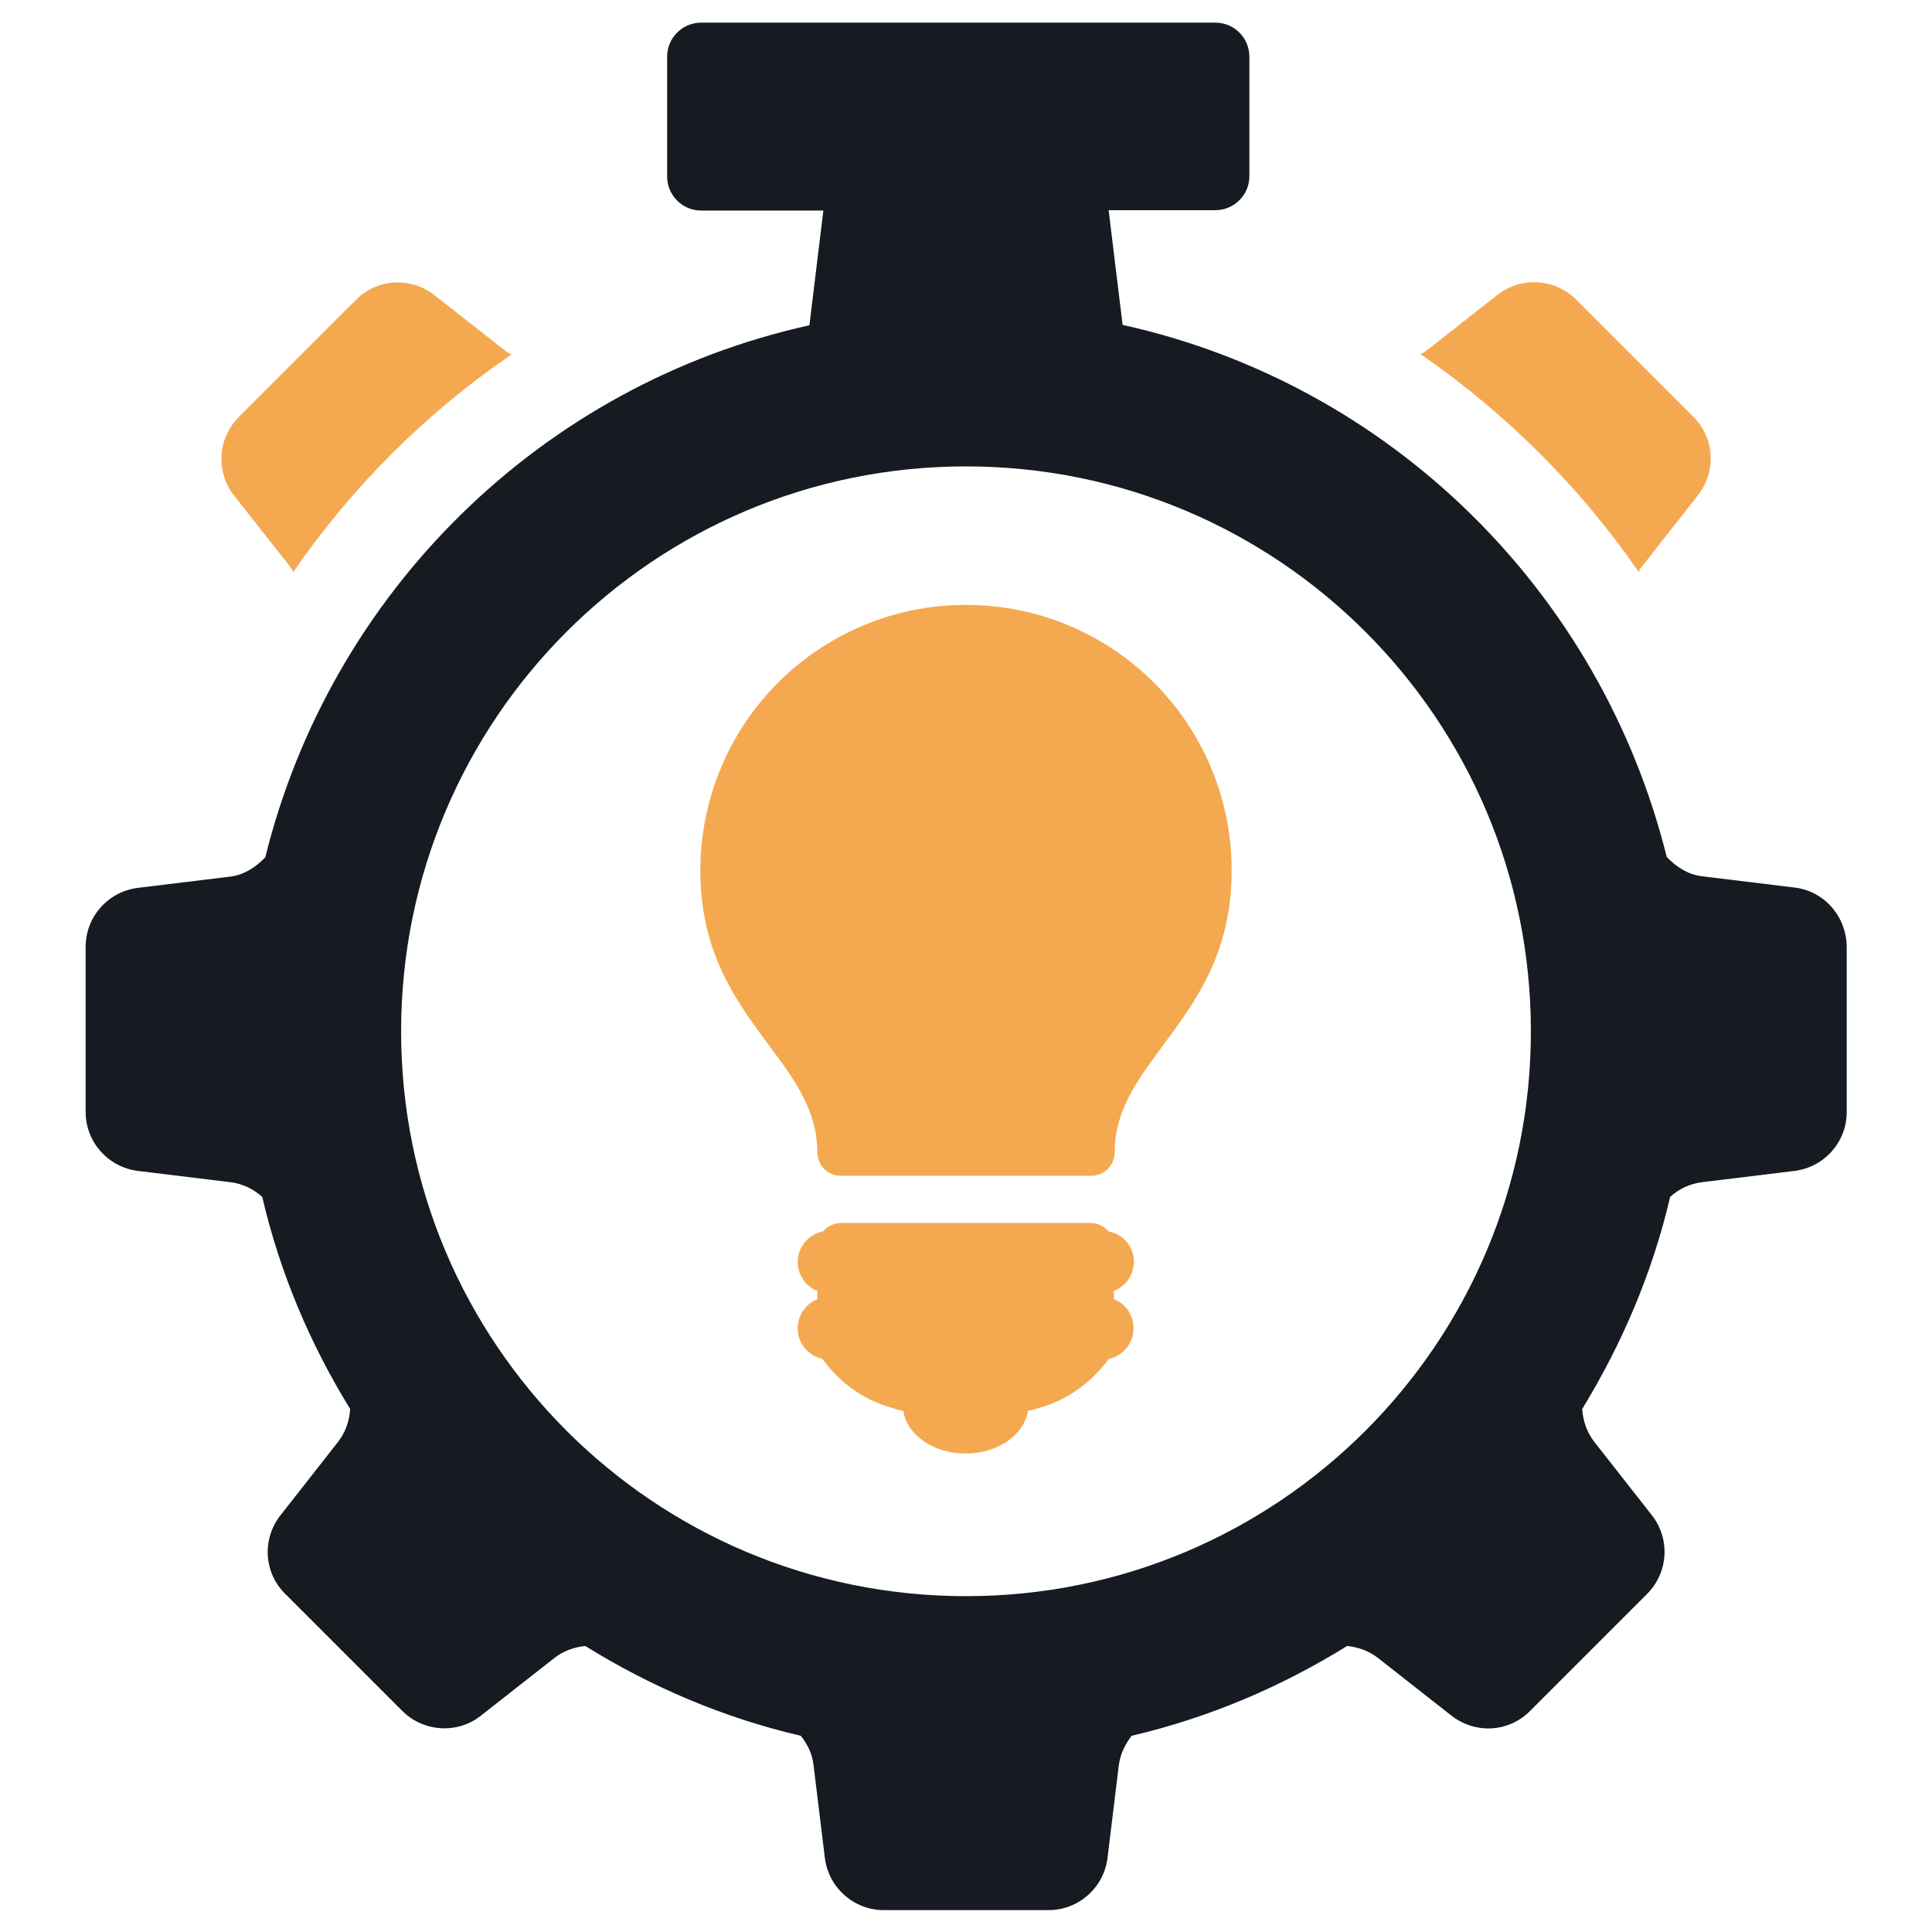
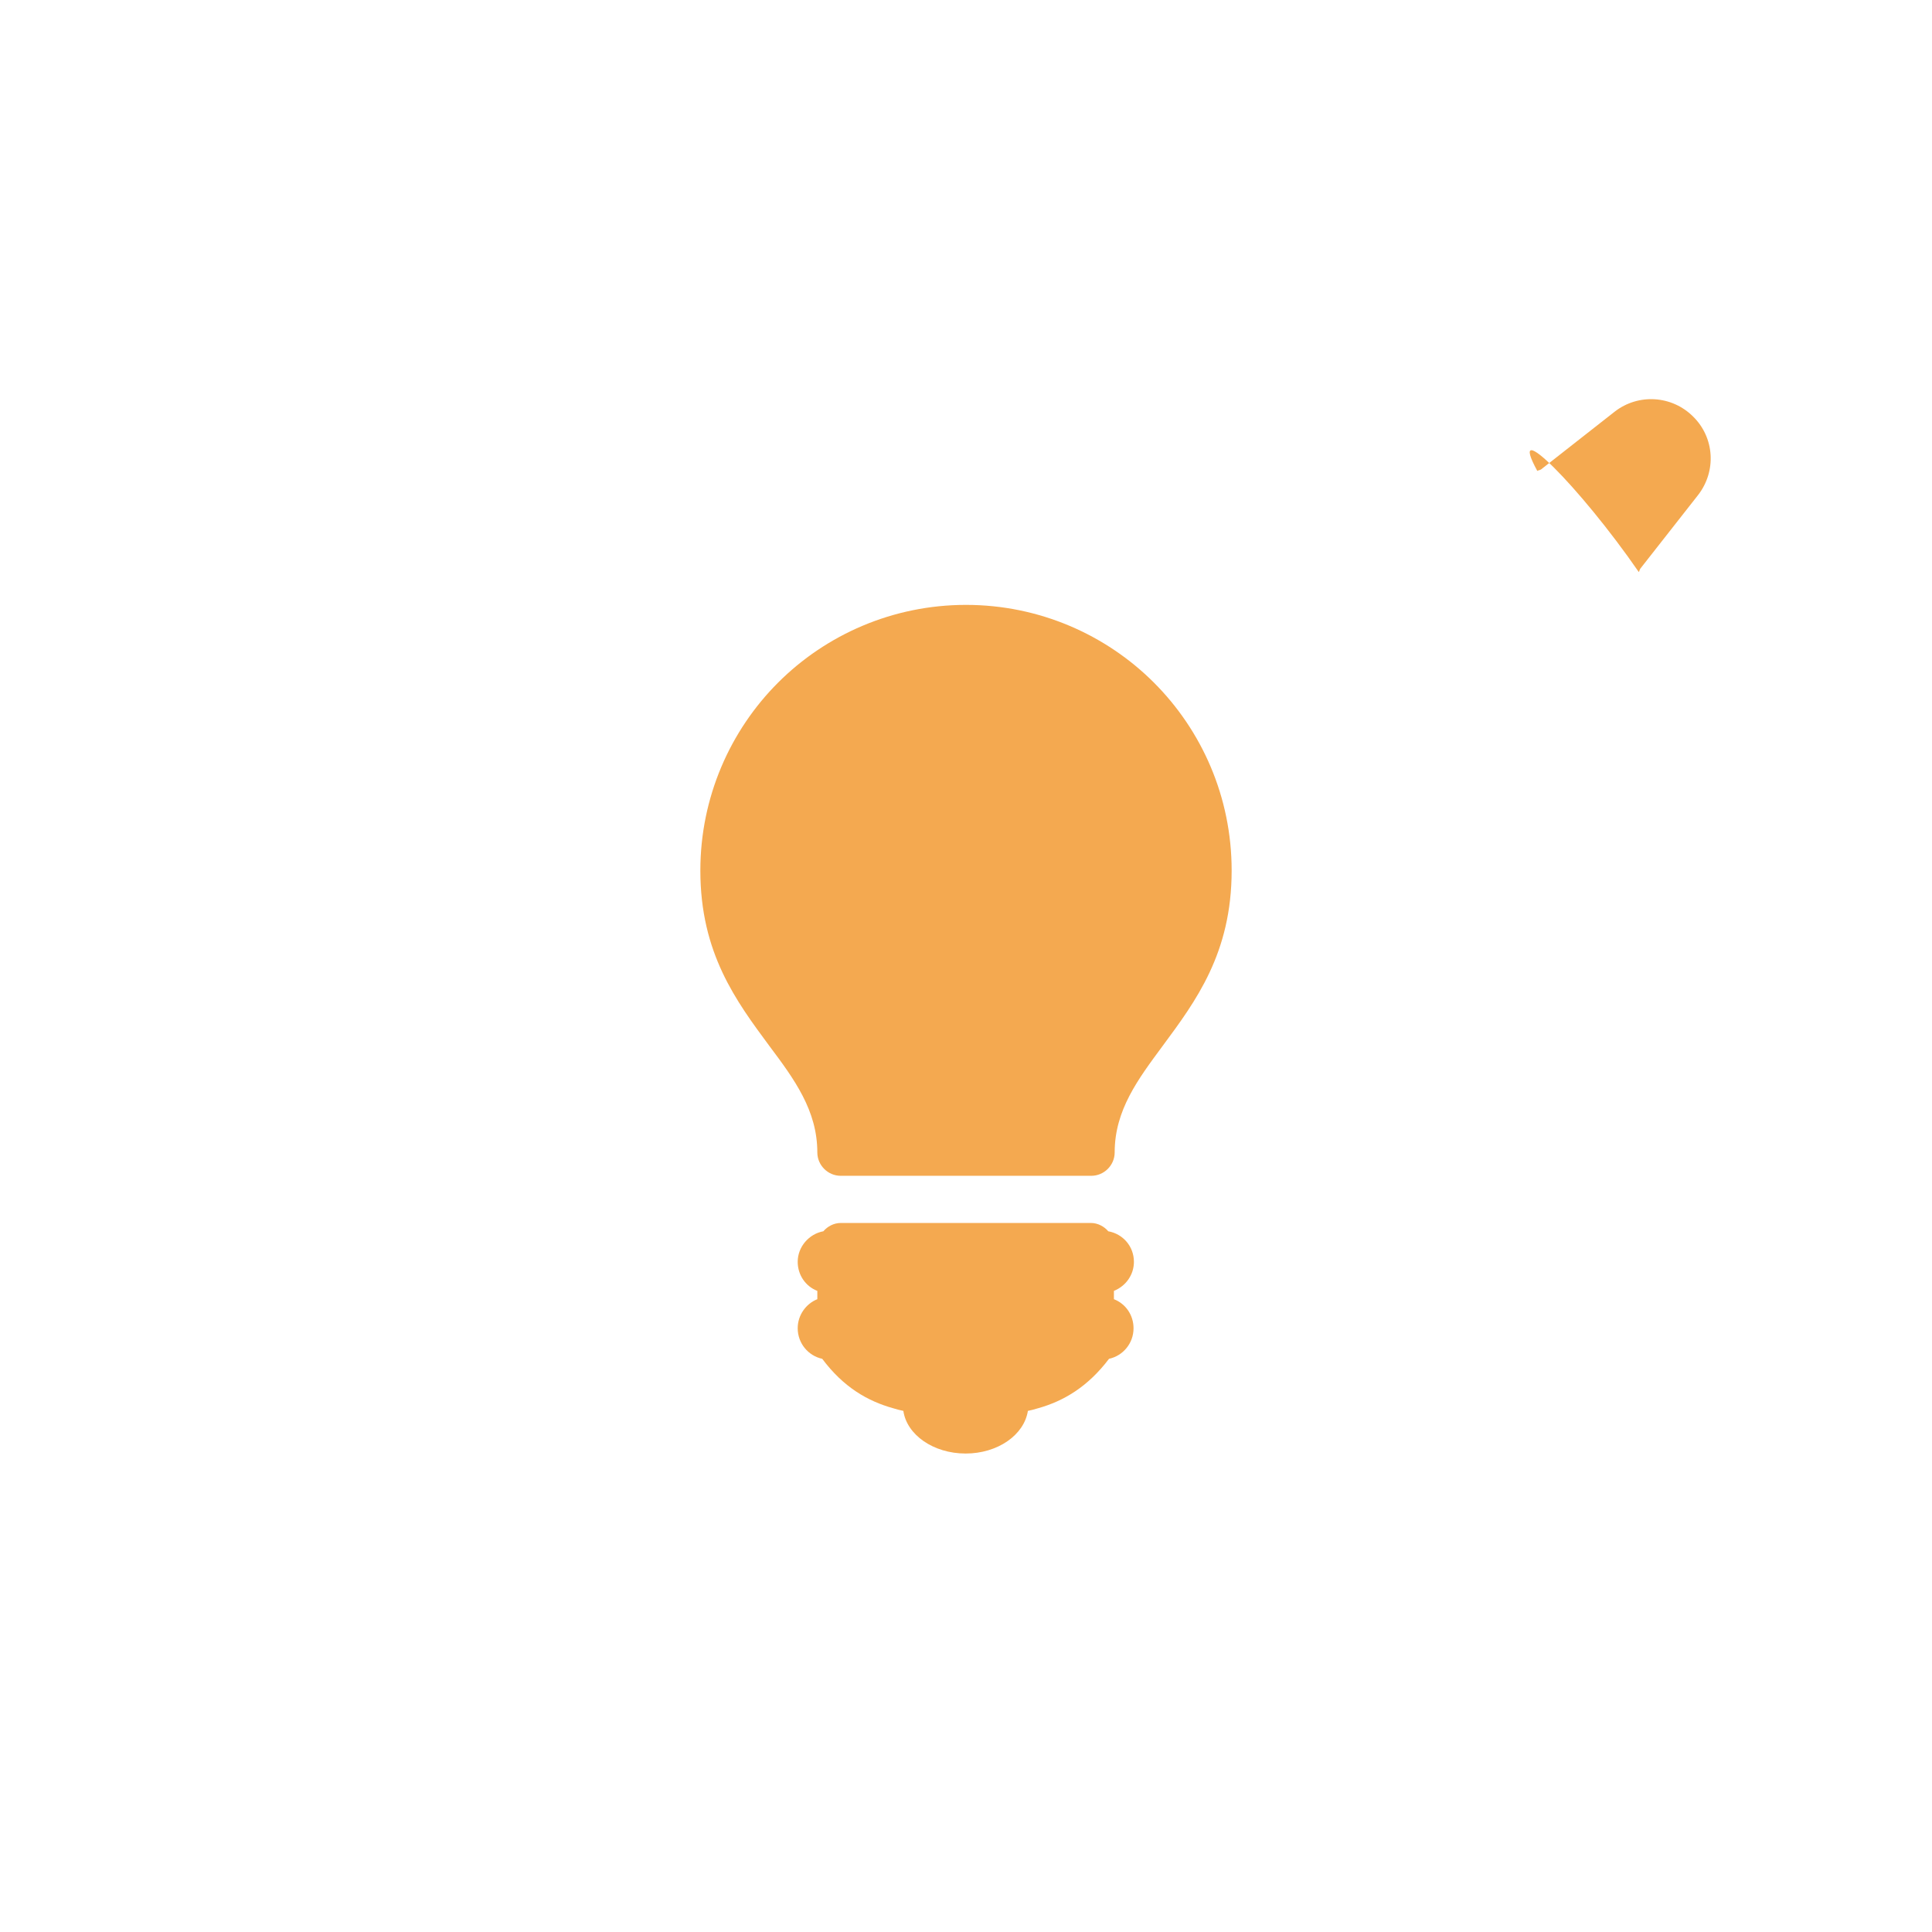
<svg xmlns="http://www.w3.org/2000/svg" version="1.1" id="Layer_1" x="0px" y="0px" viewBox="0 0 512 512" style="enable-background:new 0 0 512 512;" xml:space="preserve">
  <style type="text/css">
	.st0{fill-rule:evenodd;clip-rule:evenodd;fill:#F4A950;}
	.st1{fill:#161B21;}
	.st2{fill:#F4A950;}
</style>
  <g>
-     <path class="st0" d="M434.3,151.6c0.2-0.3,0.2-0.6,0.4-0.9l15.3-19.5c4.9-6.3,4.4-15.2-1.3-20.8l-31-31c-5.6-5.6-14.5-6.2-20.8-1.3   l-19.5,15.3c-0.3,0.2-0.7,0.2-1,0.4C399,109.4,418.7,129,434.3,151.6z" />
-     <path class="st0" d="M77.3,150.7c0.2,0.3,0.2,0.6,0.4,0.9c15.6-22.6,35.2-42.2,57.9-57.7c-0.3-0.2-0.7-0.2-1-0.4l-19.5-15.3   c-6.3-4.9-15.2-4.4-20.8,1.3l-31,31c-5.6,5.6-6.2,14.5-1.3,20.8L77.3,150.7z" />
-     <path class="st1" d="M475.5,235.2l-24.6-3c-3.7-0.5-6.7-2.5-9.2-5.1c-17.5-70.3-73.2-125.3-144.2-141l-3.7-30.4h28.3c4.9,0,9-4,9-9   V15c0-4.9-4-9-9-9H185.8c-4.9,0-9,4-9,9v31.8c0,4.9,4,9,9,9h32.4l-3.7,30.4c-71,15.7-126.8,70.7-144.2,141   c-2.5,2.6-5.5,4.6-9.2,5.1l-24.6,3c-7.9,1-13.8,7.7-13.8,15.6v43.8c0,7.9,5.9,14.6,13.8,15.6l24.6,3c3.2,0.4,6.1,1.8,8.4,3.9   c4.7,20.2,12.7,39,23.3,56.2c-0.2,3.1-1.2,6.1-3.2,8.7l-15.3,19.5c-4.9,6.3-4.4,15.2,1.3,20.8l31,31c5.6,5.6,14.6,6.2,20.8,1.3   l19.5-15.3c2.4-1.9,5.3-2.9,8.2-3.2c17.4,10.8,36.5,19,57.1,23.8c1.8,2.2,3.1,4.9,3.4,7.8l3,24.6c1,7.9,7.7,13.8,15.6,13.8H256   h21.9c7.9,0,14.6-5.9,15.6-13.8l3-24.6c0.4-3,1.7-5.6,3.4-7.8c20.5-4.8,39.7-13,57.1-23.8c2.9,0.3,5.8,1.3,8.2,3.2l19.5,15.3   c6.3,4.9,15.2,4.4,20.8-1.3l31-31c5.6-5.6,6.2-14.5,1.3-20.8l-15.3-19.5c-2-2.6-3-5.6-3.2-8.7c10.5-17.2,18.6-36,23.3-56.2   c2.3-2.1,5.2-3.5,8.4-3.9l24.6-3c7.9-1,13.8-7.7,13.8-15.6v-43.8C489.3,242.8,483.4,236.1,475.5,235.2z M256,423   c-82.7,0-149.7-67-149.7-149.7c0-82.7,67-149.7,149.7-149.7s149.7,67,149.7,149.7C405.7,356,338.7,423,256,423z" />
+     <path class="st0" d="M434.3,151.6c0.2-0.3,0.2-0.6,0.4-0.9l15.3-19.5c4.9-6.3,4.4-15.2-1.3-20.8c-5.6-5.6-14.5-6.2-20.8-1.3   l-19.5,15.3c-0.3,0.2-0.7,0.2-1,0.4C399,109.4,418.7,129,434.3,151.6z" />
    <g>
      <path class="st2" d="M300.5,334.4c0-4.1-2.9-7.4-6.8-8.1c-1.1-1.3-2.8-2.2-4.6-2.2H256h-33.2c-1.8,0-3.5,0.9-4.6,2.2    c-3.8,0.7-6.8,4.1-6.8,8.1c0,3.5,2.1,6.5,5.2,7.7v2.2c-3,1.2-5.2,4.2-5.2,7.7c0,4,2.8,7.3,6.5,8.1c5.6,7.5,12,11.2,18.8,13.1    c0.9,0.3,1.8,0.5,2.7,0.7c0.9,6.3,7.9,11.3,16.5,11.3h0c8.5,0,15.5-4.9,16.5-11.3c0.9-0.2,1.8-0.4,2.7-0.7    c6.8-1.9,13.2-5.7,18.8-13.1c3.7-0.8,6.5-4.1,6.5-8.1c0-3.5-2.1-6.5-5.2-7.7v-2.2C298.4,340.8,300.5,337.8,300.5,334.4z" />
      <path class="st2" d="M305.8,180.9c-12.7-12.7-30.4-20.6-49.8-20.6s-37.1,7.9-49.8,20.6c-12.7,12.7-20.6,30.4-20.6,49.8    c0,21.9,9.5,34.6,18.3,46.5c6.6,8.8,12.7,17.1,12.7,28.2c0,3.4,2.8,6.2,6.2,6.2H256h33.2c3.4,0,6.2-2.8,6.2-6.2    c0-11.2,6.2-19.4,12.7-28.2c8.8-11.9,18.3-24.6,18.3-46.5C326.4,211.2,318.5,193.6,305.8,180.9z" />
    </g>
  </g>
</svg>